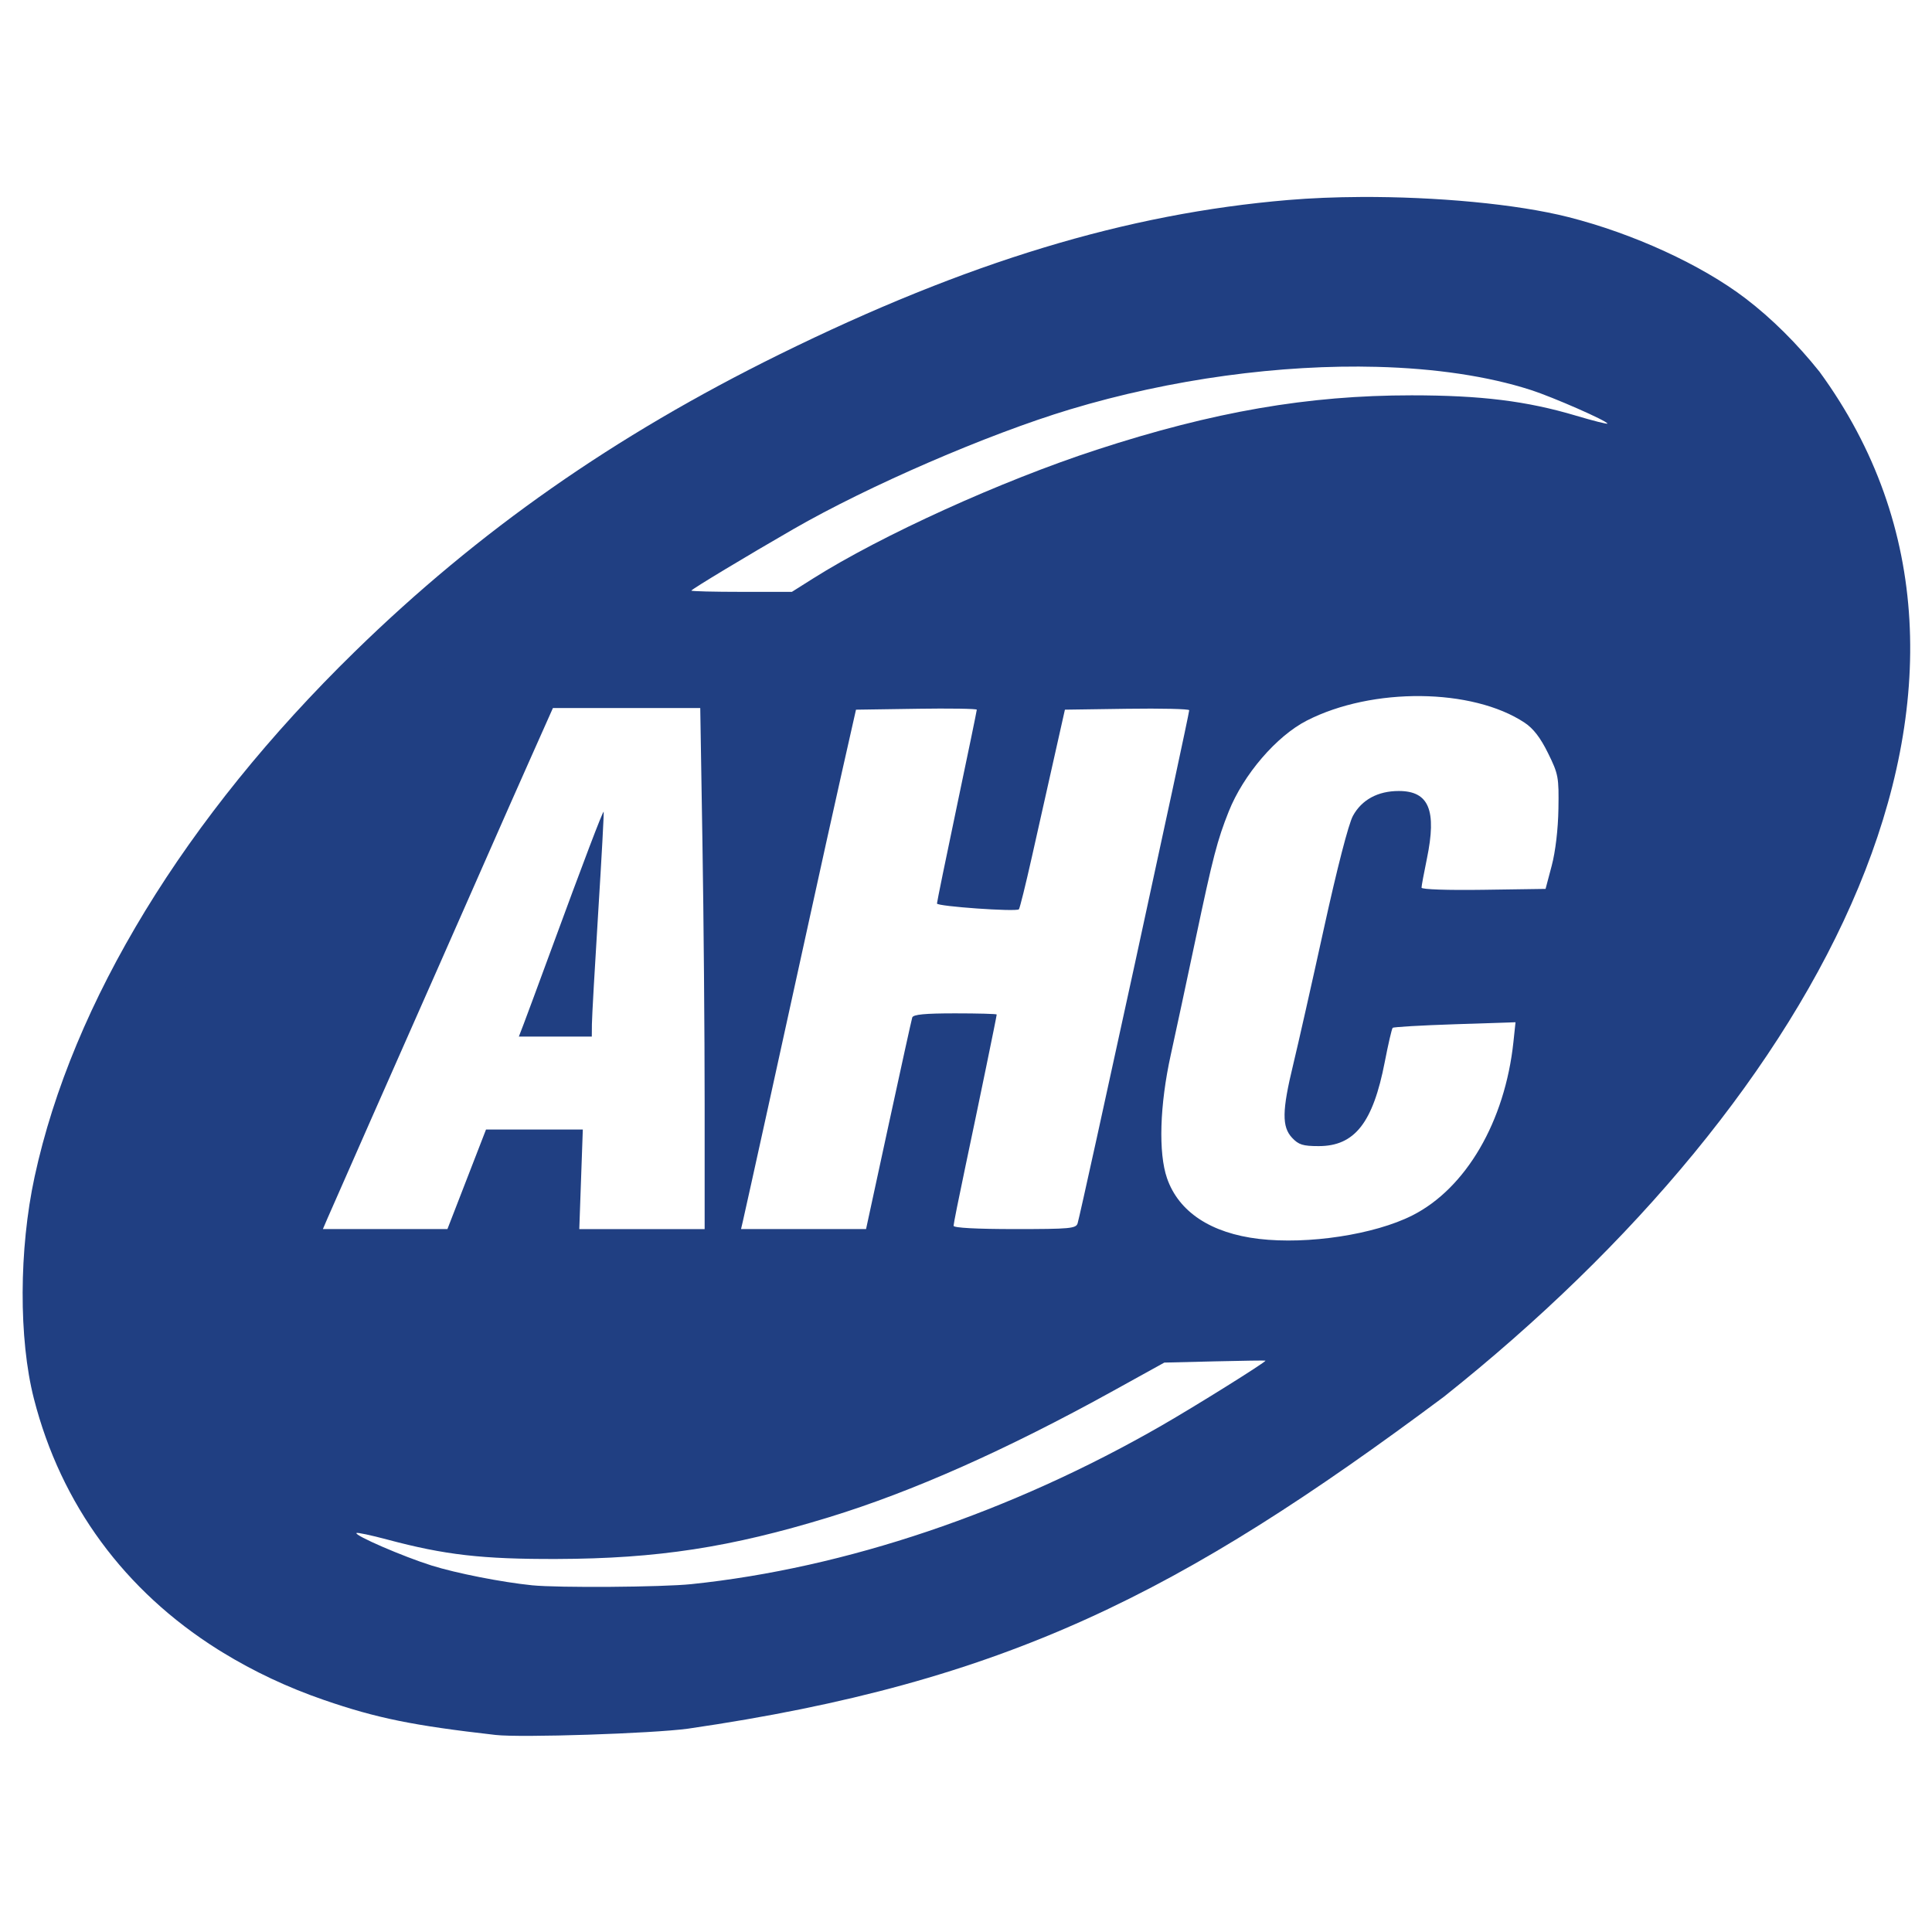
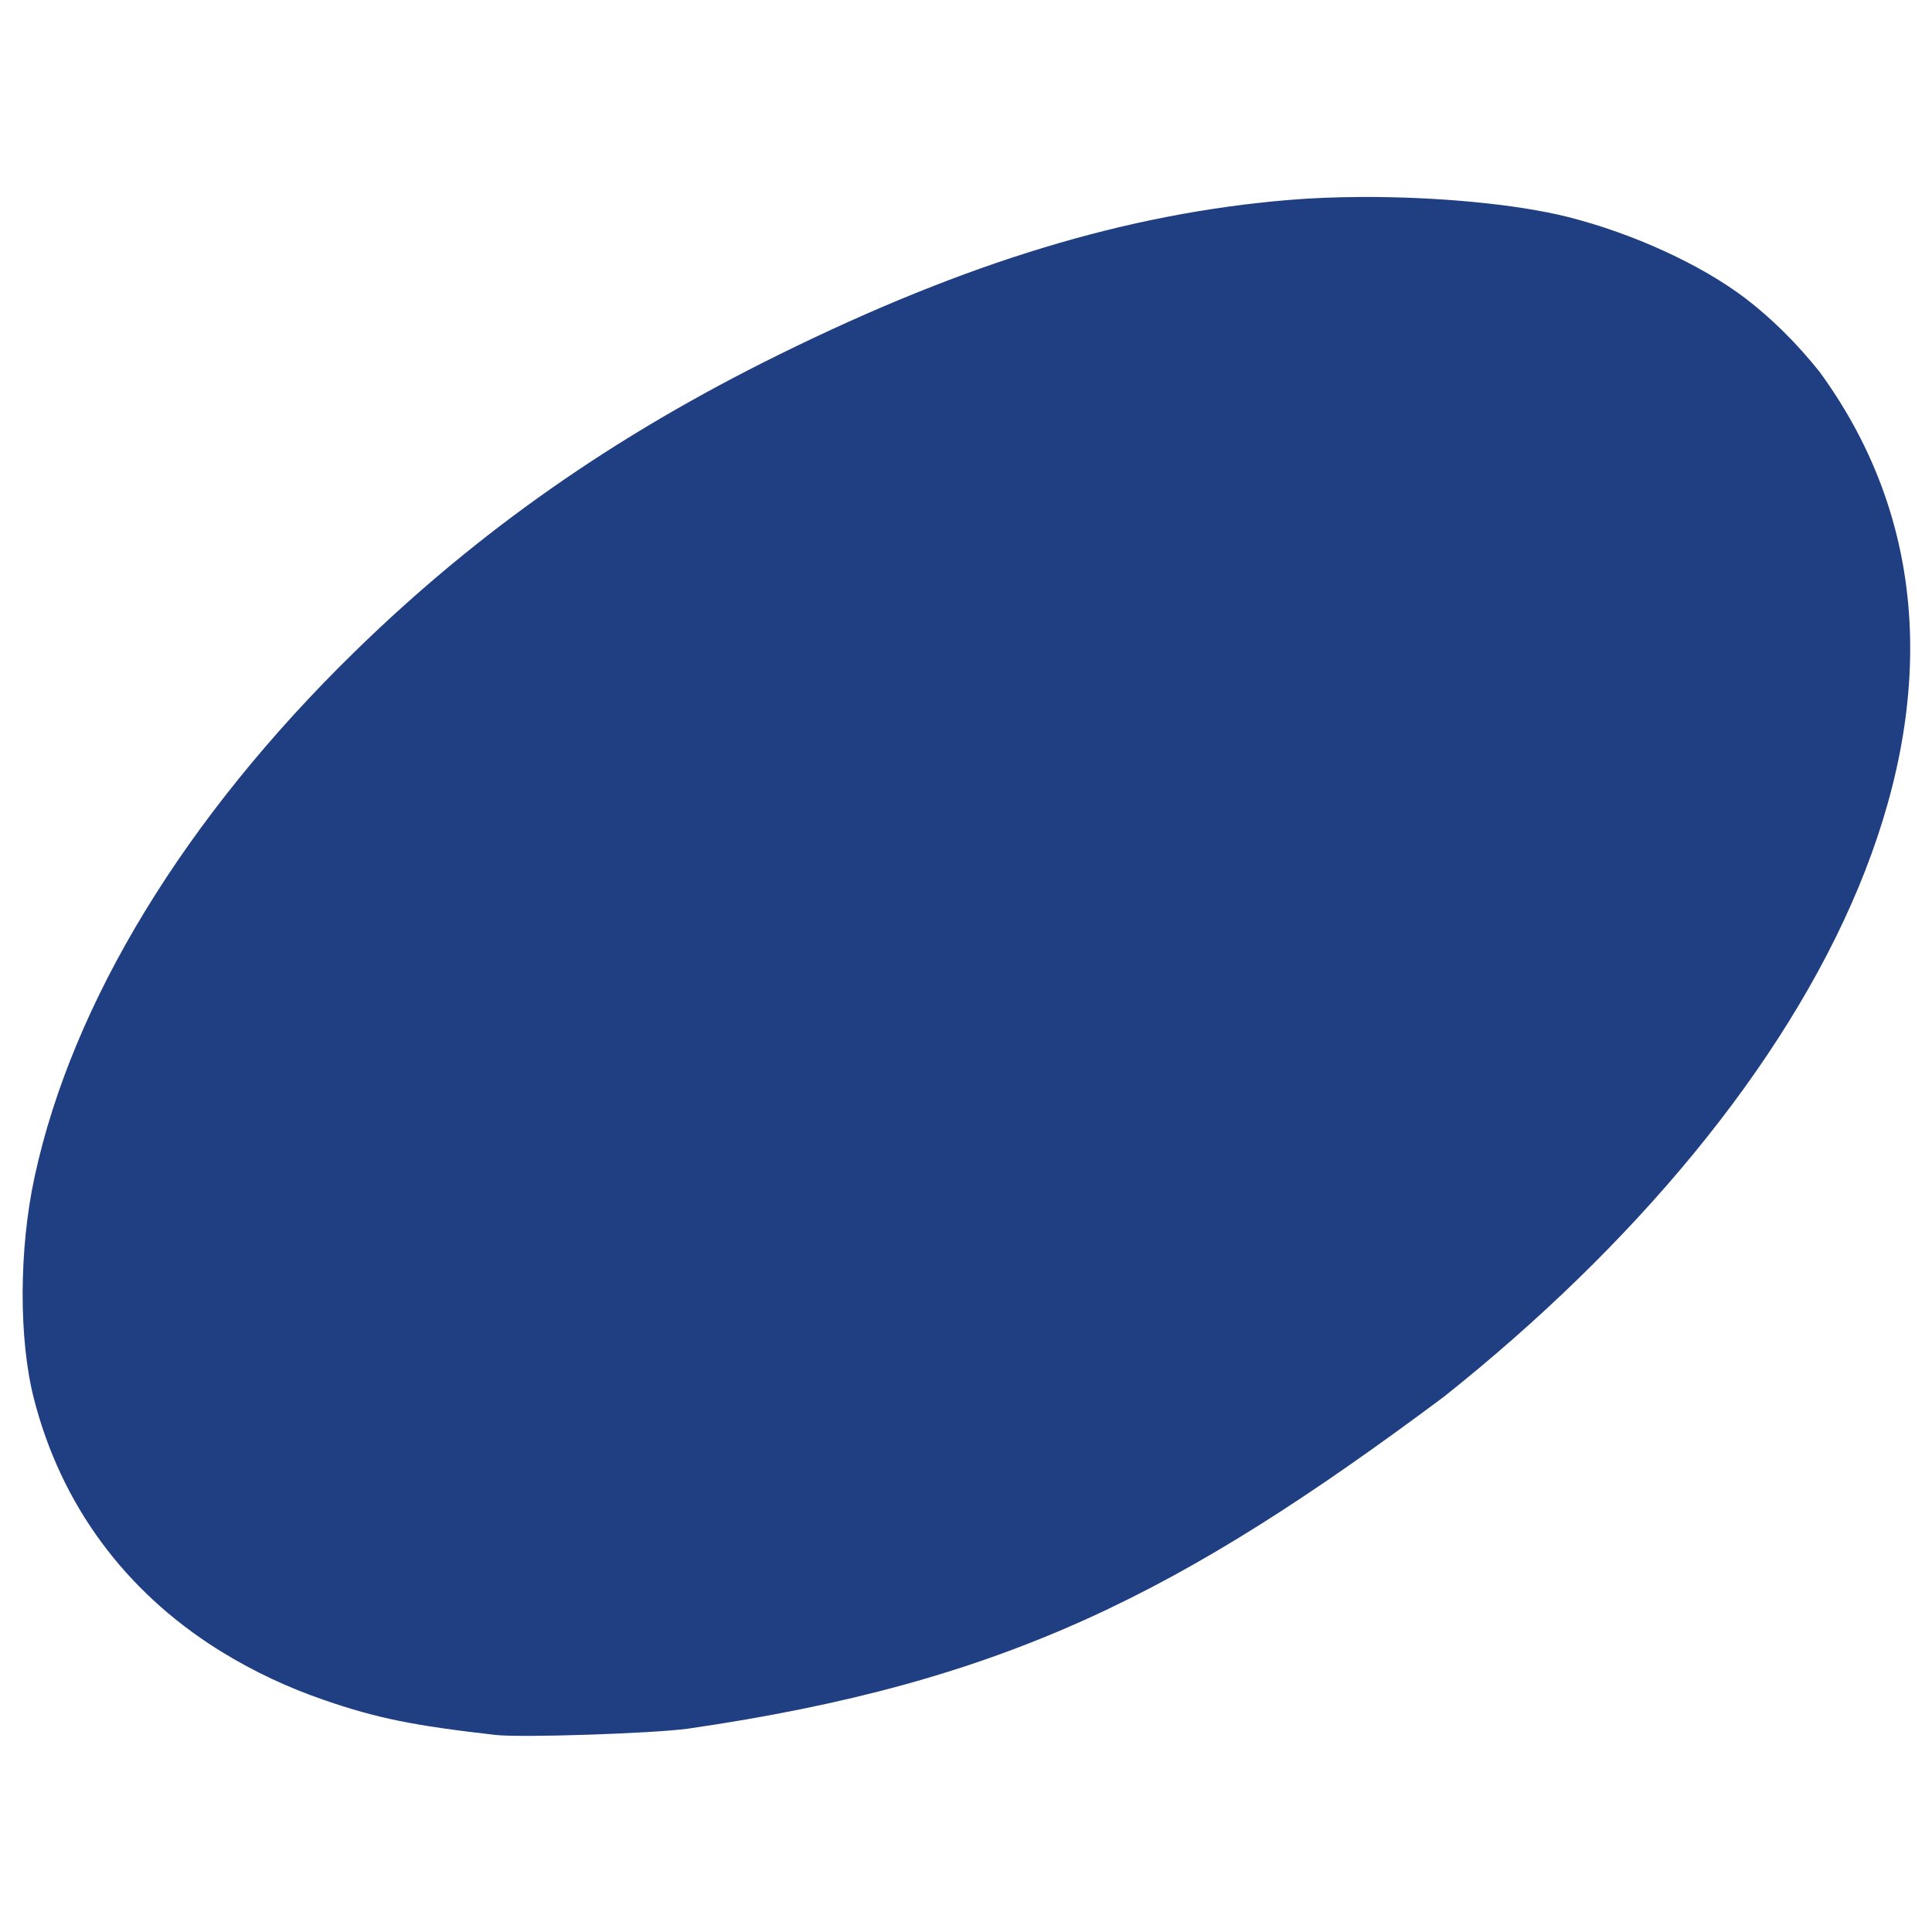
<svg xmlns="http://www.w3.org/2000/svg" version="1.1" width="512" height="512">
  <rect width="100%" height="100%" fill="#808080" stroke="none" />
  <svg height="512" viewBox="0 0 512 512" width="512">
    <path d="m0 0h512v512h-512z" fill="#fff" stroke-width="1.103" />
    <g stroke-width=".9" transform="matrix(.977 0 0 .977 6 6)">
      <path d="m362.946 47.289c-6.816.033-13.481.299-19.652.819-43.914 3.703-87.176 16.834-138.045 41.9-44.792 22.074-81.541 47.793-115.11 80.563-46.085 44.989-76.635 95.08-86.894 142.477-4.254 19.654-4.334 44.007-.197 60.179 7.368 28.812 24.65 52.13 49.858 68.019.47.301.953.584 1.428.879 8.32 5.092 17.444 9.421 27.384 12.848 14.318 4.937 24.172 6.946 46.561 9.489 6.866.781 42.459-.381 52.214-1.704 86.398-12.581 133.587-36.752 204.992-90.008 102.841-81.793 163.182-194.146 101.911-278.059-6.027-7.549-12.91-14.43-20.074-19.89-11.994-9.139-30.448-17.607-48.103-22.072-14.002-3.541-35.823-5.541-56.272-5.442z" fill="#203f82" />
-       <path d="m366.843 67.588c48.344-.018 84.117 13.582 105.636 40.161 26.995 33.345 26.861 81.2-.378 134.874-15.282 30.112-32.635 53.485-60.2 81.083-33.316 33.358-67.843 58.164-112.576 80.883-41.133 20.891-77.803 32.613-118.791 37.974-34.611 4.526-70.05 2.194-93.119-6.128-22.059-7.957-40.084-20.912-50.837-36.542-4.849-7.047-10.808-20.415-13.323-29.886-2.146-8.081-2.398-10.661-2.46-25.207-.076-17.996 1.046-26.095 5.741-41.411 9.242-30.148 22.877-55.095 45.513-83.272 29.596-36.84 67.083-69.093 111.145-95.626 63.521-38.251 123.645-56.88 183.649-56.903z" fill="#203f82" />
      <g fill="#fff">
-         <path d="m337.135 362.932c0-.076-6.177.011-13.729.193l-13.729.334-13.95 7.712c-28.861 15.957-54.371 27.299-76.974 34.225-26.776 8.204-46.593 11.247-73.82 11.334-20.275.065-30.404-1.094-46.037-5.273-4.387-1.172-8.14-1.969-8.343-1.769-.642.636 12.685 6.403 20.366 8.813 6.695 2.1 19.063 4.535 27.262 5.365 7.105.718 35.241.515 43.212-.313 41.801-4.341 86.613-19.458 127.586-43.037 9.287-5.345 28.155-17.128 28.155-17.583z" />
-         <path d="m379.209 182.67c-10.771-.105-21.988 2.098-30.863 6.636-8.235 4.21-17.203 14.646-21.194 24.663-3.099 7.777-4.289 12.358-8.934 34.341-2.425 11.479-5.481 25.732-6.79 31.674-3.002 13.63-3.395 26.608-1.009 33.483 3.168 9.132 11.917 14.905 24.917 16.44 13.339 1.575 31.332-1.174 41.592-6.353 14.583-7.361 25.162-25.51 27.45-47.09l.564-5.321-16.443.542c-9.046.297-16.641.736-16.88.974-.239.239-1.205 4.412-2.147 9.271-3.191 16.477-8.163 22.81-17.908 22.81-4.284 0-5.451-.363-7.218-2.244-2.809-2.99-2.747-7.348.285-19.849 1.316-5.427 5.058-22.019 8.317-36.873 3.591-16.374 6.697-28.425 7.889-30.608 2.39-4.377 6.758-6.748 12.435-6.75 8.19-.003 10.352 5.207 7.626 18.388-.797 3.855-1.451 7.38-1.451 7.833 0 .478 7.071.721 16.823.578l16.823-.244 1.67-6.302c1.015-3.833 1.728-9.865 1.818-15.401.141-8.615-.008-9.417-2.813-15.114-2.066-4.199-3.991-6.699-6.37-8.273-7.092-4.694-17.418-7.107-28.189-7.212zm-235.371 3.239-6.115 13.729c-3.769 8.469-7.52 16.946-11.251 25.432-2.825 6.437-8.807 20.008-13.291 30.158l-18.694 42.311c-5.798 13.121-11.103 25.173-11.791 26.782l-1.254 2.924 16.892-.002 16.89-.004 5.234-13.5 5.233-13.5h26.256l-.478 13.504-.478 13.504h34.003v-34.061c0-18.734-.268-50.535-.596-70.669l-.596-36.607zm98.592.206-16.385.244-3.756 16.654c-2.065 9.16-6.277 28.2-9.359 42.311-5.999 27.473-16.808 76.556-17.592 79.896l-.475 2.026h33.912l6.087-28.133c3.348-15.472 6.247-28.638 6.441-29.258.257-.822 3.396-1.125 11.633-1.125 6.204 0 11.279.139 11.279.309 0 .461-4.871 24.12-8.512 41.335-1.755 8.299-3.191 15.49-3.191 15.979 0 .555 6.255.891 16.595.891 15.026 0 16.638-.149 17.059-1.575 1.081-3.664 30.264-137.853 30.264-139.161 0-.353-7.584-.531-16.857-.396l-16.858.244-2.929 13.053c-1.611 7.179-4.322 19.265-6.024 26.858-1.702 7.593-3.29 14-3.529 14.239-.727.727-22.221-.79-22.221-1.568 0-.4 2.431-12.28 5.401-26.401 2.971-14.12 5.401-25.899 5.401-26.174 0-.275-7.372-.386-16.384-.251zm-84.828 27.93c.113.122-.55 12.375-1.477 27.229-.927 14.854-1.696 28.527-1.711 30.383l-.028 3.376h-19.789l1.296-3.376c.712-1.856 3.974-10.668 7.248-19.58 9.041-24.617 14.234-38.276 14.462-38.032z" />
-         <path d="m367.398 93.368c-26.08-.69-55.806 3.246-83.378 11.564-22.276 6.721-54.513 20.676-74.957 32.447-12.566 7.236-27.67 16.34-27.67 16.677 0 .189 6.135.343 13.632.343h13.632l5.663-3.576c18.627-11.764 51.162-26.539 76.99-34.965 31.684-10.337 57.344-14.771 85.437-14.768 18.839.003 31.178 1.528 44.58 5.512 4.694 1.395 8.533 2.364 8.533 2.152 0-.697-14.737-7.171-20.706-9.096-11.772-3.798-26.107-5.877-41.756-6.291z" />
-       </g>
+         </g>
    </g>
  </svg>
  <style>@media (prefers-color-scheme: light) { :root { filter: none; } }
@media (prefers-color-scheme: dark) { :root { filter: none; } }
</style>
</svg>